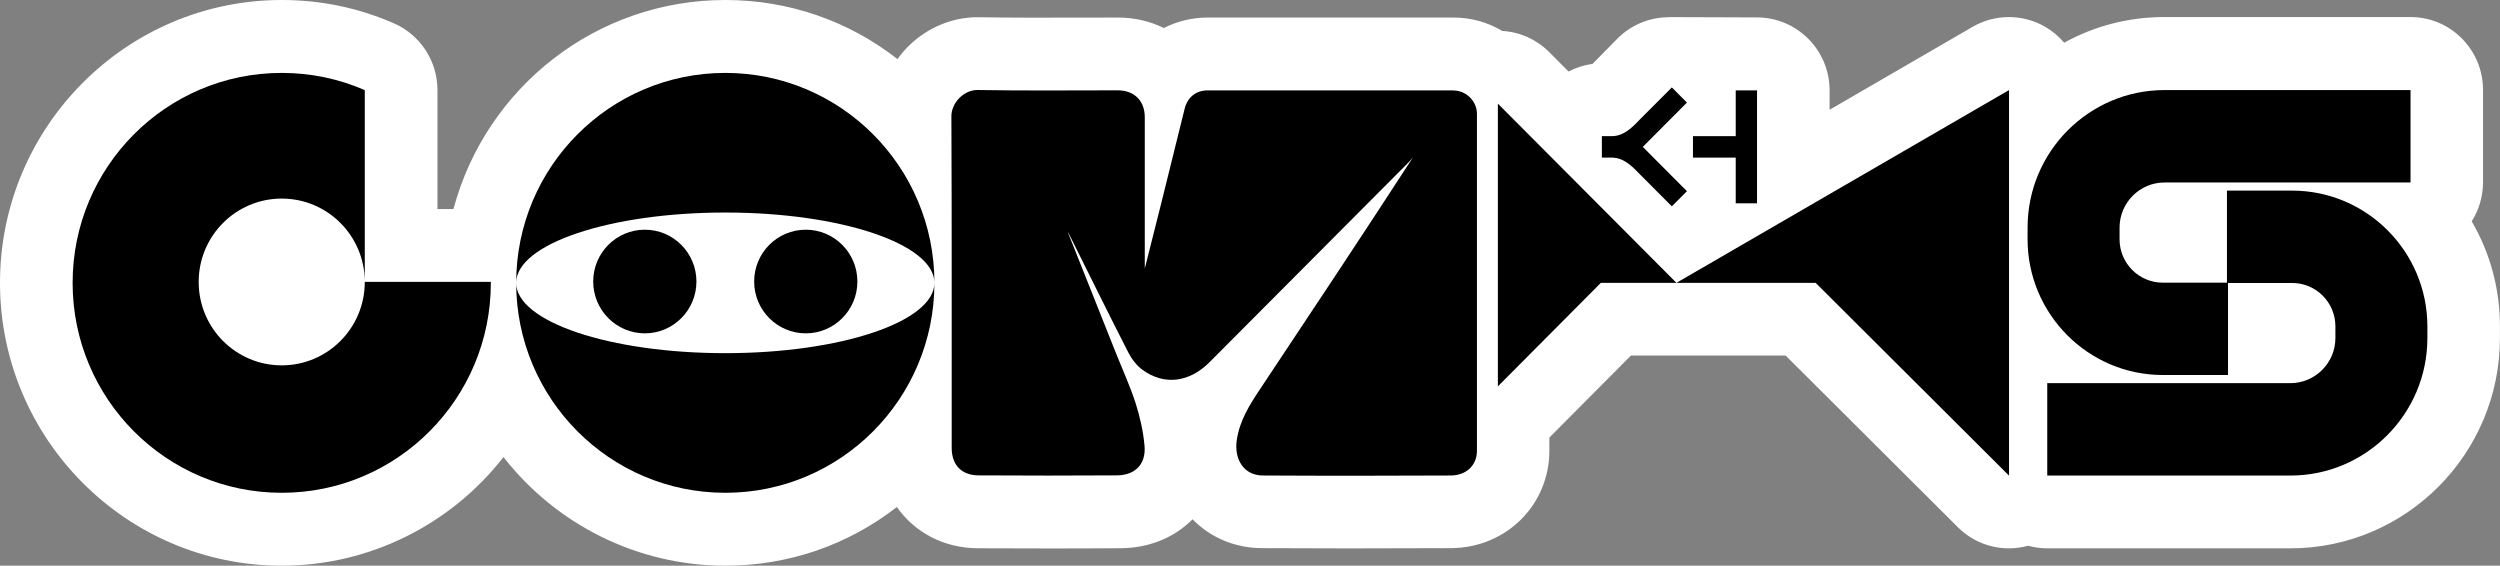
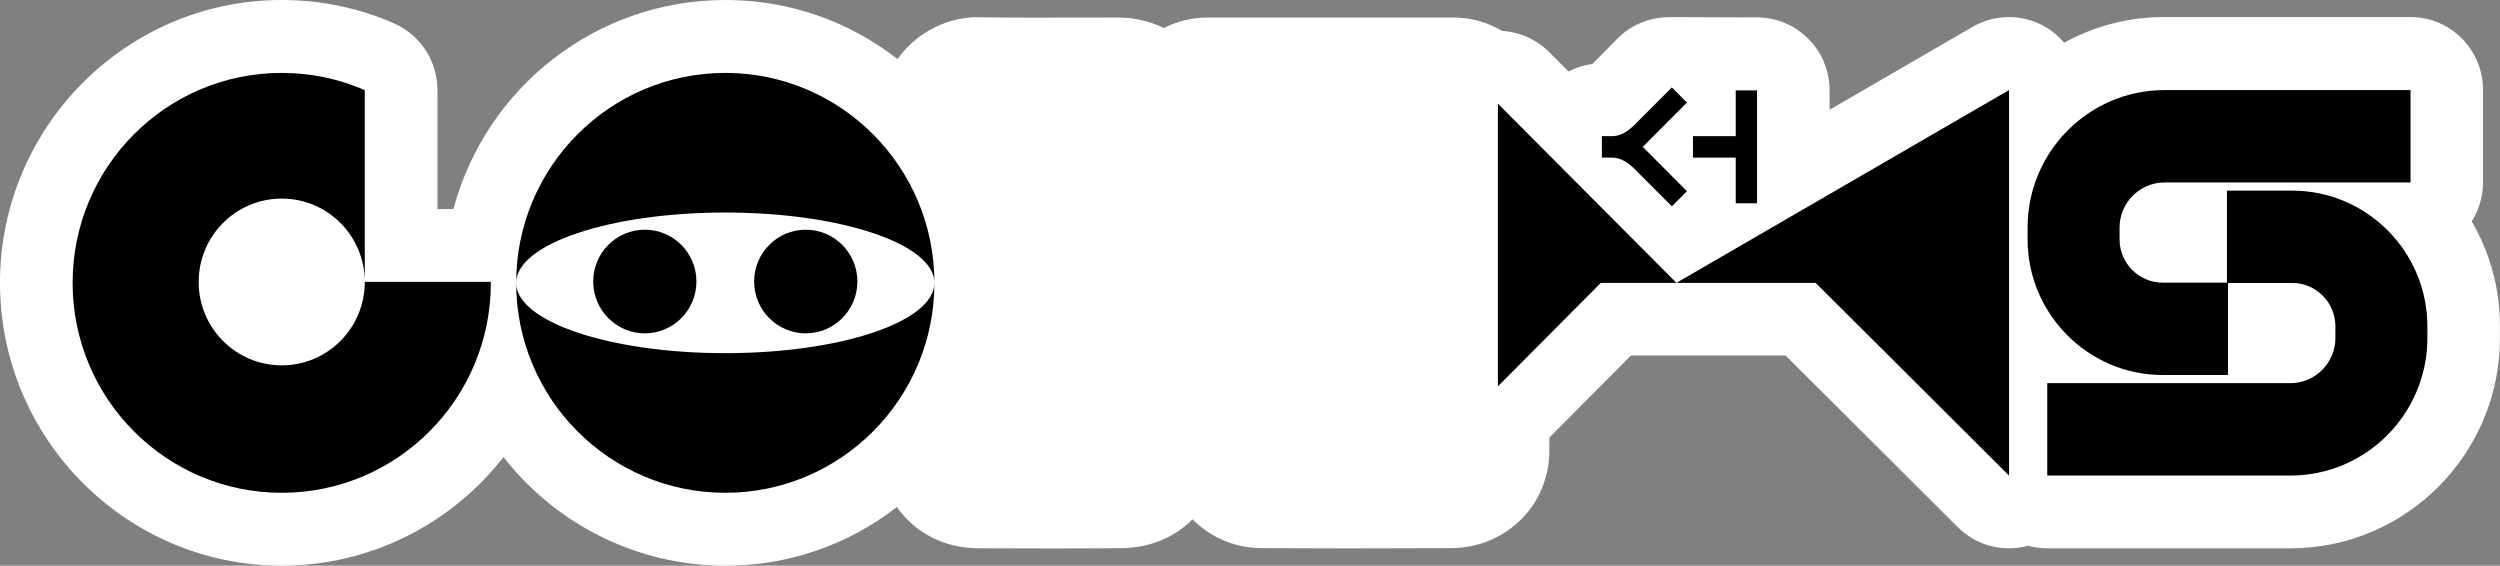
<svg xmlns="http://www.w3.org/2000/svg" width="548" height="124" viewBox="0 0 548 124" fill="none">
  <rect x="0" y="0" width="548" height="124" fill="#808080" stroke="none" />
  <g clip-path="url(#clip0_2388_78617)">
    <path d="M365.834 3.777C361.755 3.777 357.662 5.327 354.561 8.44L349.089 14.002C347.243 14.251 345.465 14.819 343.825 15.676L339.594 11.429C336.81 8.634 333.144 7.001 329.285 6.78C326.06 4.857 322.422 3.846 318.646 3.846C300.661 3.833 282.689 3.833 264.704 3.846C261.328 3.846 258.048 4.649 255.112 6.143C252.066 4.635 248.649 3.846 245.024 3.846C242.075 3.846 239.098 3.846 236.149 3.86C229.079 3.874 221.774 3.902 214.594 3.777C208.957 3.68 203.321 5.977 199.159 10.1C198.263 10.986 197.45 11.941 196.733 12.951C185.97 4.552 172.863 0 158.999 0C130.871 0 106.587 18.983 99.393 45.825H95.893V19.758C95.893 13.38 92.13 7.624 86.301 5.092C78.528 1.702 70.273 0 61.769 0C27.701 0 0 27.811 0 62C0 96.189 27.701 124 61.756 124C80.885 124 98.759 115.076 110.364 100.188C121.981 115.076 139.856 124 158.971 124C172.794 124 185.859 119.489 196.595 111.132C200.468 116.694 206.876 120.14 214.332 120.181C219.859 120.209 225.054 120.223 229.988 120.223C235.473 120.223 241.193 120.209 245.699 120.167C251.846 120.126 257.372 117.884 261.41 113.83C265.393 117.884 270.741 120.126 276.639 120.154C288.602 120.223 301.749 120.237 318.025 120.154C330.126 120.098 339.621 110.717 339.621 98.777V95.912L357.496 77.939H391.413L429.161 115.56C432.165 118.549 436.148 120.195 440.379 120.195C441.799 120.195 443.204 120.001 444.569 119.628C445.919 120.001 447.325 120.195 448.744 120.195H502.052C527.383 120.195 547.986 99.51 547.986 74.079V71.519C547.986 63.342 545.864 55.483 541.798 48.523C543.397 45.992 544.279 43.031 544.279 39.973V19.717C544.279 15.455 542.625 11.443 539.621 8.412C536.616 5.396 532.62 3.736 528.361 3.736H474.434C466.647 3.736 459.163 5.659 452.466 9.367C451.294 7.983 449.902 6.807 448.317 5.88C443.411 3.03 437.306 3.03 432.399 5.88L401.046 24.061V19.8C401.046 10.986 393.907 3.819 385.128 3.819L365.806 3.75" fill="white" />
    <path d="M397.987 62L440.379 104.256V19.744L367.474 62H397.987Z" fill="black" />
    <path d="M328.334 84.691L350.908 62H367.474L328.334 22.719V84.691Z" fill="black" />
-     <path d="M318.618 19.813C300.647 19.8 282.676 19.8 264.704 19.813C262.155 19.813 260.294 21.335 259.674 23.84C257.993 30.606 256.325 37.385 254.644 44.151C253.445 48.966 252.218 53.781 250.936 58.873C250.936 47.624 250.936 36.68 250.936 25.721C250.936 22.069 248.635 19.813 245.01 19.8C234.77 19.8 224.531 19.91 214.305 19.73C211.259 19.675 208.53 22.595 208.544 25.472C208.654 49.714 208.599 73.968 208.613 98.209C208.613 101.89 210.749 104.173 214.456 104.2C224.586 104.256 234.702 104.27 244.831 104.2C248.842 104.173 251.226 101.738 250.881 97.739C250.606 94.57 249.889 91.402 248.924 88.372C247.725 84.636 246.071 81.039 244.611 77.386C241.096 68.544 237.568 59.703 234.054 50.862C234.192 51.014 234.274 51.18 234.357 51.36C238.671 60.008 242.943 68.683 247.339 77.289C248.07 78.714 249.172 80.153 250.454 81.08C255.209 84.539 260.708 83.834 265.145 79.378C279.588 64.892 294.032 50.391 308.461 35.891C308.902 35.448 309.288 34.978 309.701 34.521C298.635 51.568 287.416 68.462 276.184 85.328C273.91 88.745 271.76 92.149 271.113 96.383C270.451 100.672 272.656 104.2 276.763 104.228C290.504 104.311 304.244 104.297 317.998 104.228C321.443 104.214 323.745 101.959 323.745 98.832C323.759 74.19 323.759 49.561 323.745 24.919C323.745 22.193 321.374 19.841 318.659 19.841" fill="black" />
    <path d="M79.961 61.806C79.961 71.907 71.816 80.084 61.756 80.084C51.695 80.084 43.55 71.907 43.55 61.806C43.55 51.706 51.695 43.529 61.756 43.529C71.816 43.529 79.961 51.706 79.961 61.806V19.758C74.38 17.323 68.233 15.981 61.756 15.981C36.439 15.981 15.918 36.583 15.918 62C15.918 87.417 36.439 108.019 61.756 108.019C87.073 108.019 107.594 87.417 107.594 62C107.594 61.931 107.594 61.862 107.594 61.792H79.961" fill="black" />
    <path d="M158.985 15.981C133.668 15.981 113.147 36.583 113.147 62C113.147 53.491 133.668 46.587 158.985 46.587C184.302 46.587 204.823 53.491 204.823 62C204.823 36.583 184.302 15.981 158.985 15.981Z" fill="black" />
-     <path d="M158.985 77.413C133.668 77.413 113.147 70.509 113.147 62C113.147 87.417 133.668 108.019 158.985 108.019C184.302 108.019 204.823 87.417 204.823 62C204.823 70.509 184.302 77.413 158.985 77.413Z" fill="black" />
+     <path d="M158.985 77.413C133.668 77.413 113.147 70.509 113.147 62C113.147 87.417 133.668 108.019 158.985 108.019C184.302 108.019 204.823 87.417 204.823 62C204.823 70.509 184.302 77.413 158.985 77.413" fill="black" />
    <path d="M176.626 50.35C170.369 50.35 165.311 55.442 165.311 61.709C165.311 67.977 170.383 73.069 176.626 73.069C182.869 73.069 187.941 67.977 187.941 61.709C187.941 55.442 182.869 50.35 176.626 50.35Z" fill="black" />
    <path d="M141.345 50.35C135.088 50.35 130.03 55.442 130.03 61.709C130.03 67.977 135.101 73.069 141.345 73.069C147.588 73.069 152.659 67.977 152.659 61.709C152.659 55.442 147.588 50.35 141.345 50.35Z" fill="black" />
    <path d="M502.438 41.785H488.146V61.959H474.075C468.852 61.959 464.607 57.697 464.607 52.453V49.893C464.607 44.442 469.031 40.001 474.461 40.001H528.389V19.744H474.461C457.91 19.744 444.445 33.262 444.445 49.88V52.439C444.445 68.849 457.744 82.201 474.089 82.201H488.381V62.028H502.452C507.675 62.028 511.92 66.289 511.92 71.533V74.093C511.92 79.544 507.496 83.986 502.066 83.986H448.758V104.242H502.066C518.618 104.242 532.082 90.724 532.082 74.107V71.547C532.082 55.137 518.783 41.785 502.438 41.785Z" fill="black" />
    <path d="M359.508 38.257L366.468 45.23L369.775 41.91L360.101 32.197L369.775 22.484L366.468 19.163L359.508 26.137C358.337 27.313 356.228 29.845 353.348 29.845H351.129V34.549H353.348C356.228 34.549 358.337 37.081 359.508 38.257Z" fill="black" />
    <path d="M380.47 44.566H385.142V19.813H380.47V29.845H371.099V34.549H380.47V44.566Z" fill="black" />
  </g>
  <defs>
    <clipPath id="clip0_2388_78617">
      <rect width="548" height="124" fill="white" />
    </clipPath>
  </defs>
</svg>